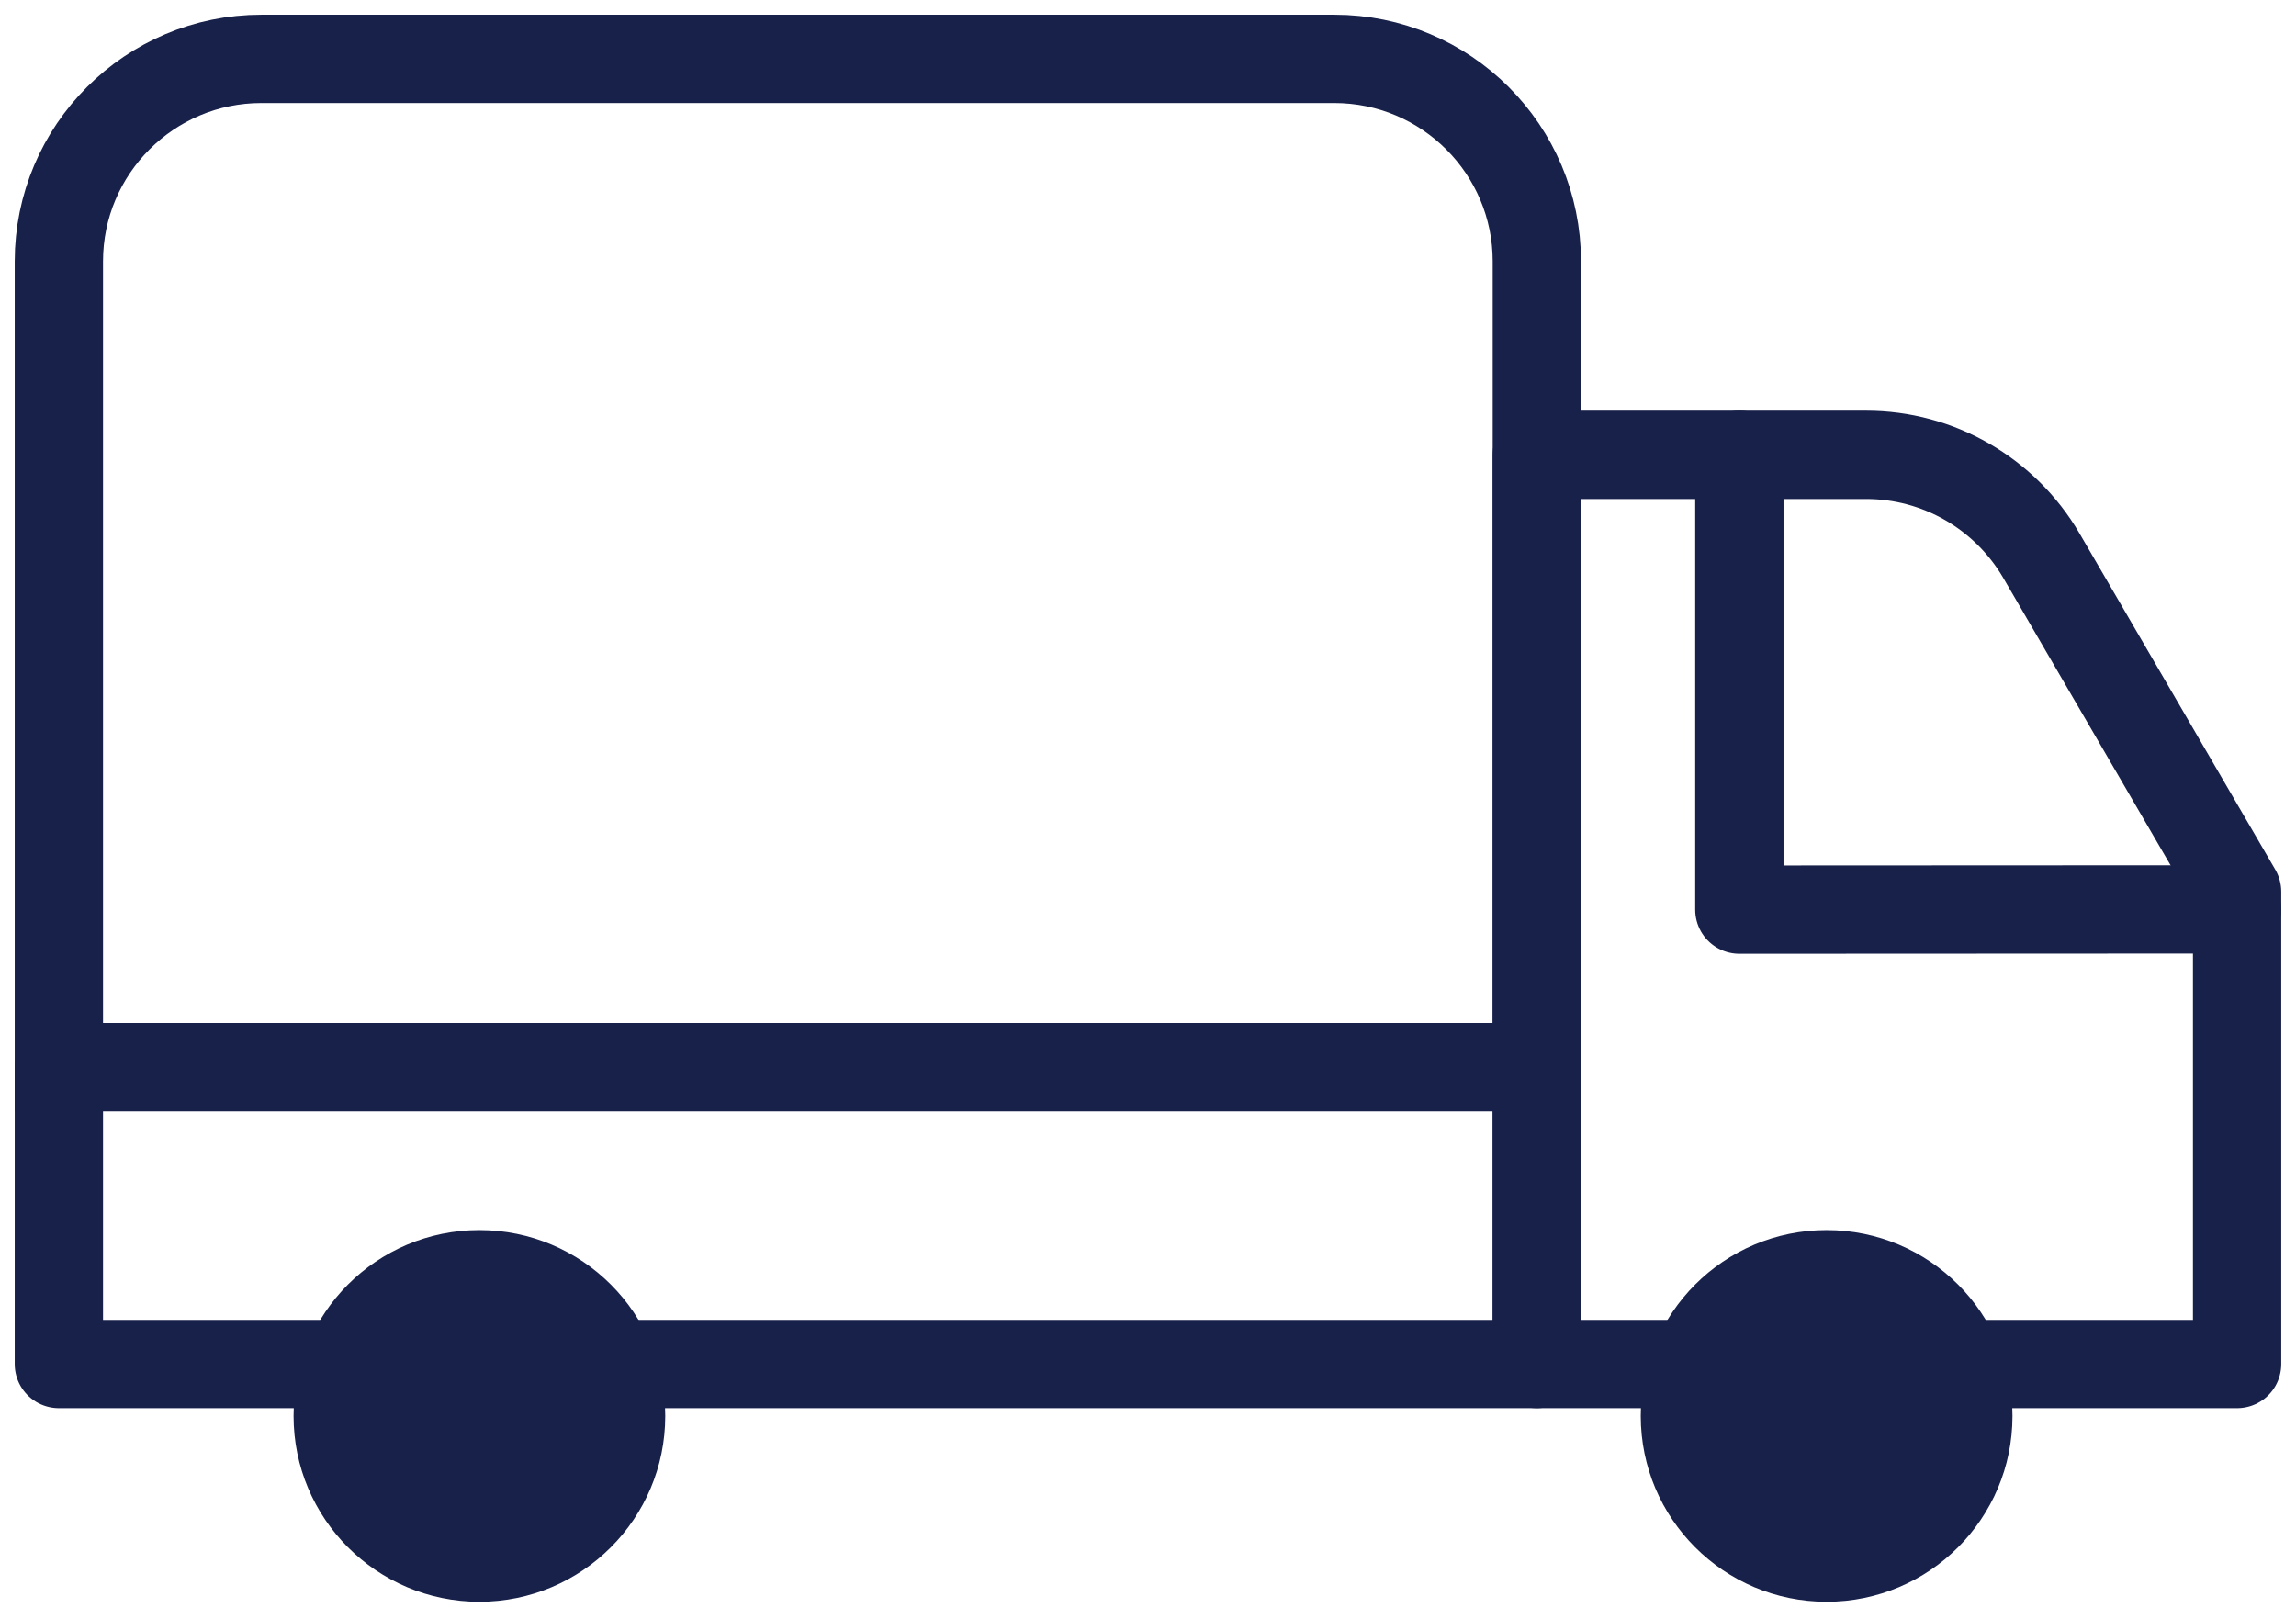
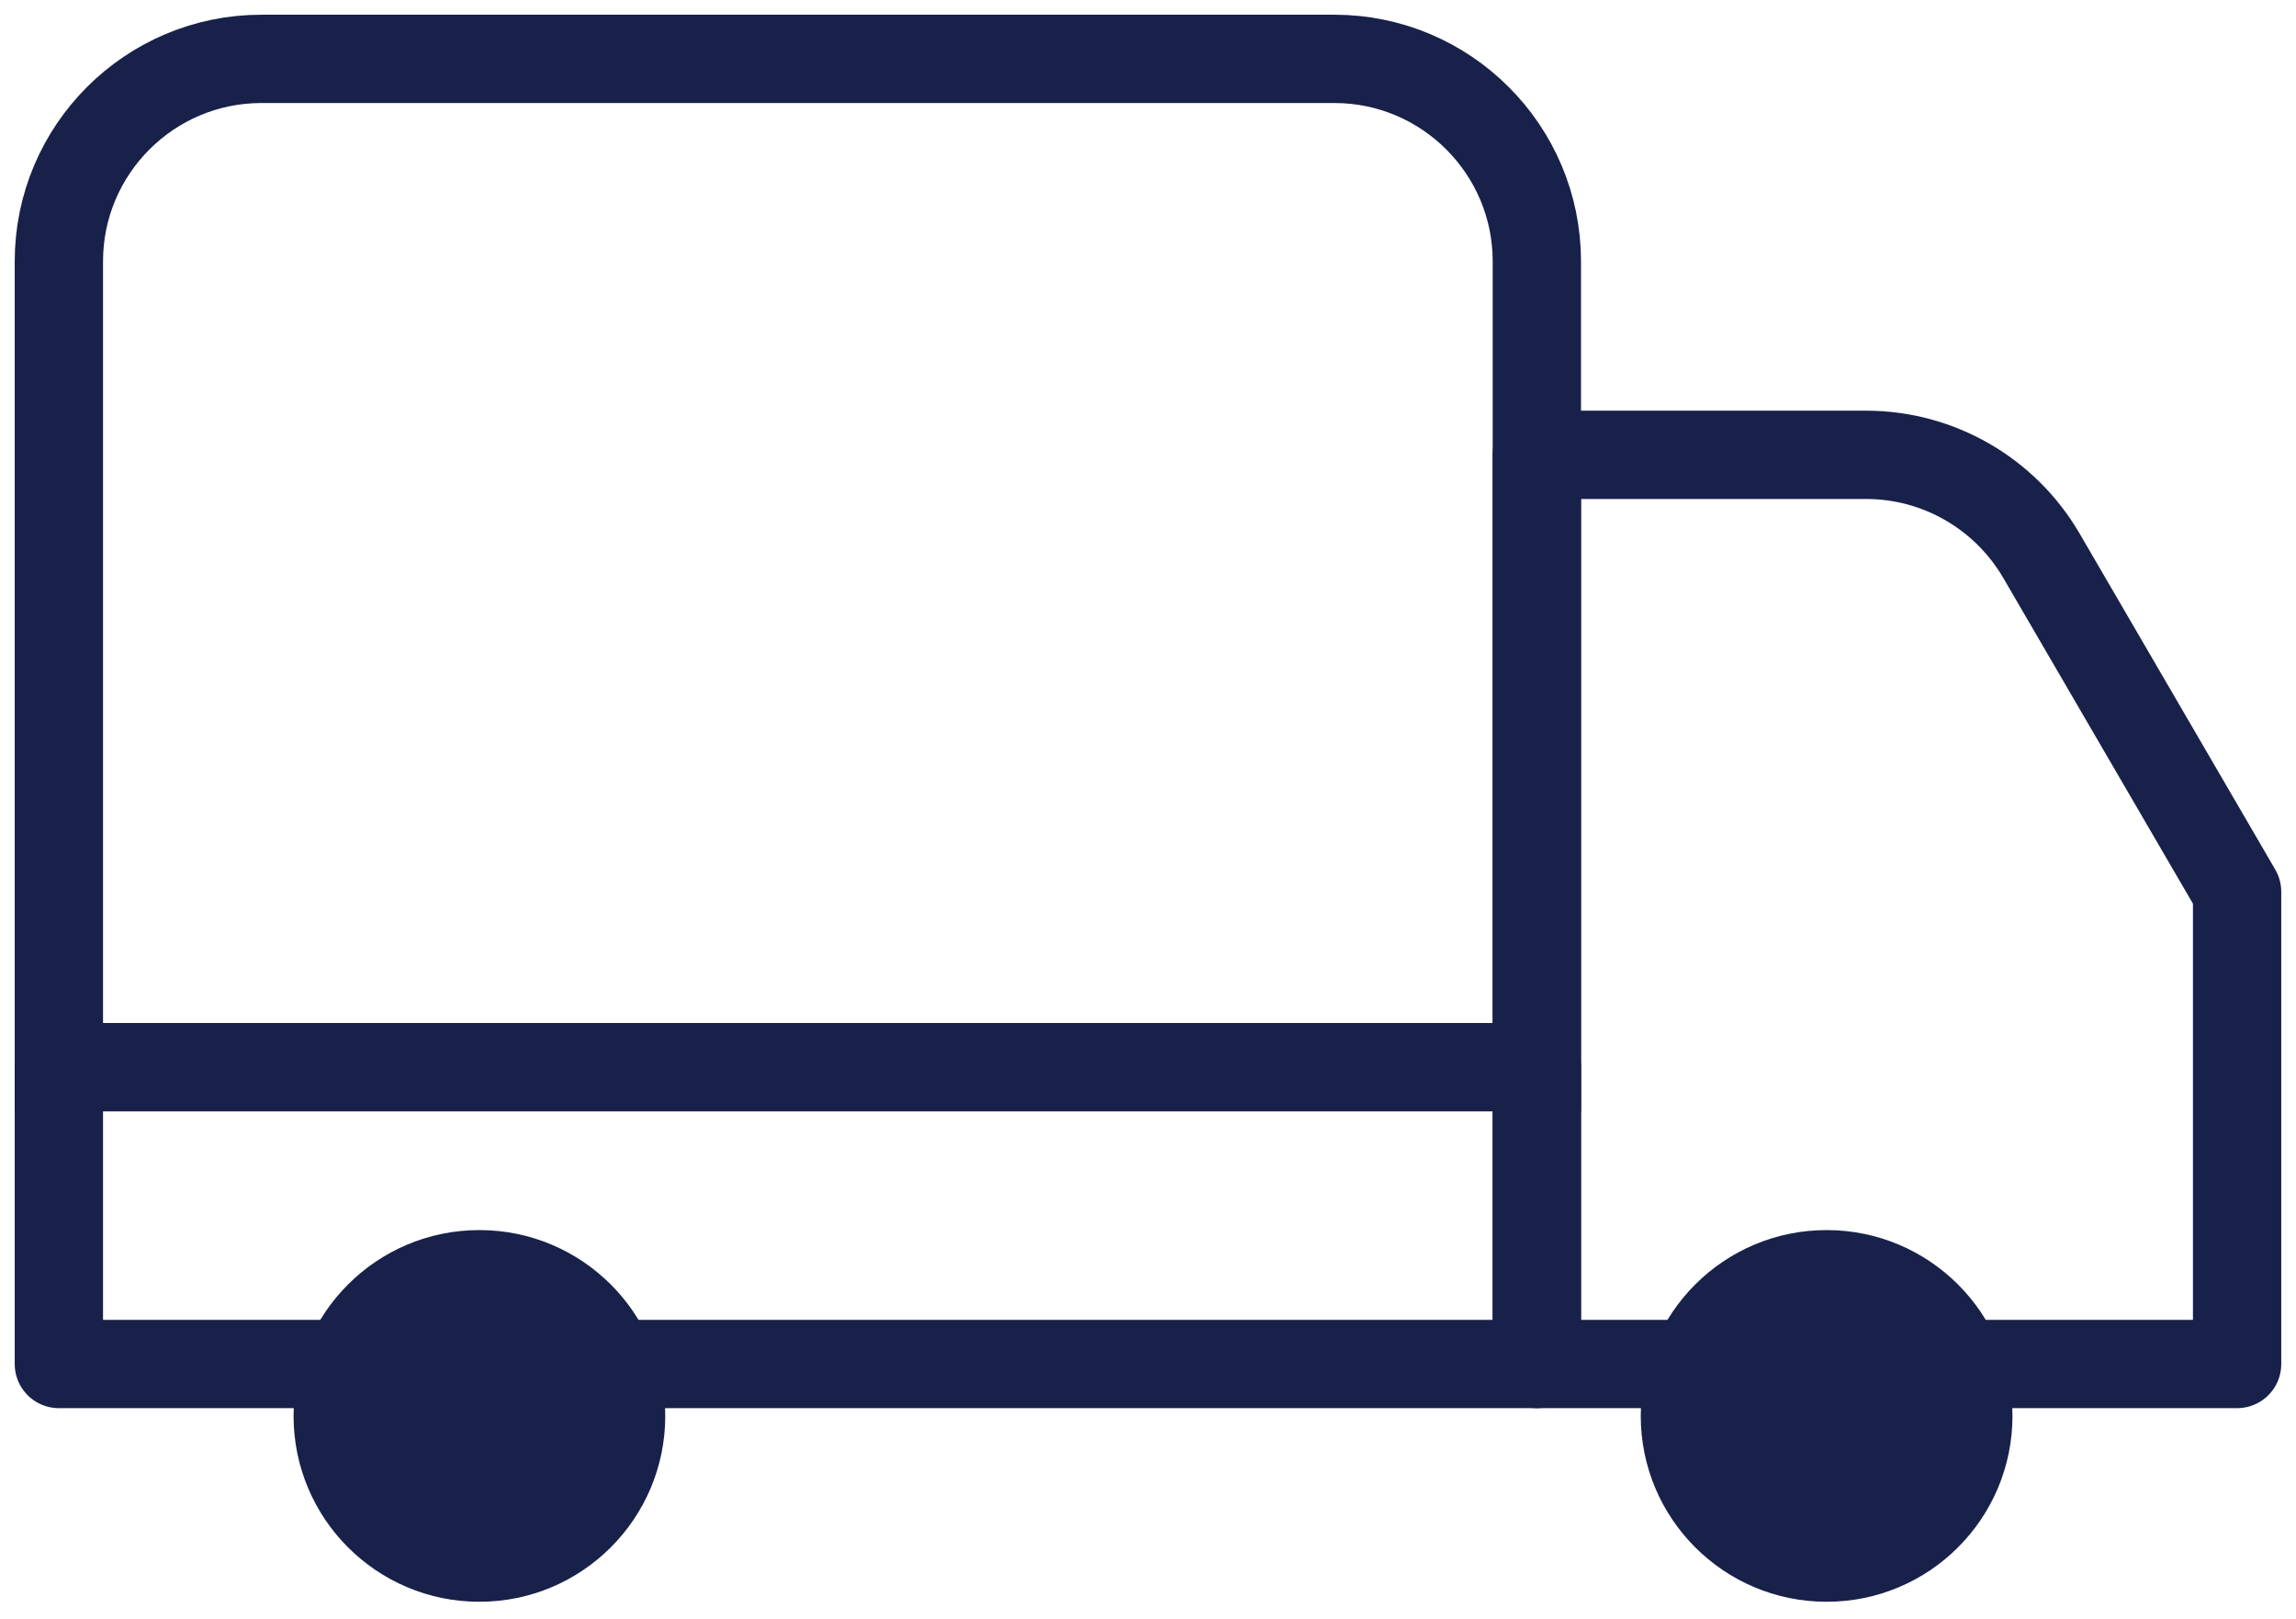
<svg xmlns="http://www.w3.org/2000/svg" width="78" height="55" viewBox="0 0 78 55" fill="none">
  <path d="M8.888 2H45.33C49.126 2 52.21 5.084 52.21 8.88V36.256H2V8.88C2 5.084 5.084 2 8.88 2H8.888Z" stroke="#182149" stroke-width="3" stroke-miterlimit="10" />
  <path d="M75.999 46.342H52.209V15.453H63.396C65.848 15.453 68.106 16.756 69.345 18.869L75.999 30.298V46.342Z" stroke="#182149" stroke-width="3" stroke-linecap="round" stroke-linejoin="round" />
-   <path d="M75.999 30.897L59.09 30.905V15.453" stroke="#182149" stroke-width="3" stroke-linecap="round" stroke-linejoin="round" />
  <path d="M52.21 36.256H2V46.342H52.21V36.256Z" stroke="#182149" stroke-width="3" stroke-linecap="round" stroke-linejoin="round" />
  <path d="M16.286 54.42C19.773 54.42 22.6 51.593 22.6 48.106C22.6 44.619 19.773 41.792 16.286 41.792C12.799 41.792 9.973 44.619 9.973 48.106C9.973 51.593 12.799 54.42 16.286 54.42Z" fill="#182149" />
  <path d="M62.054 54.42C65.541 54.42 68.368 51.593 68.368 48.106C68.368 44.619 65.541 41.792 62.054 41.792C58.567 41.792 55.74 44.619 55.74 48.106C55.74 51.593 58.567 54.42 62.054 54.42Z" fill="#182149" />
</svg>